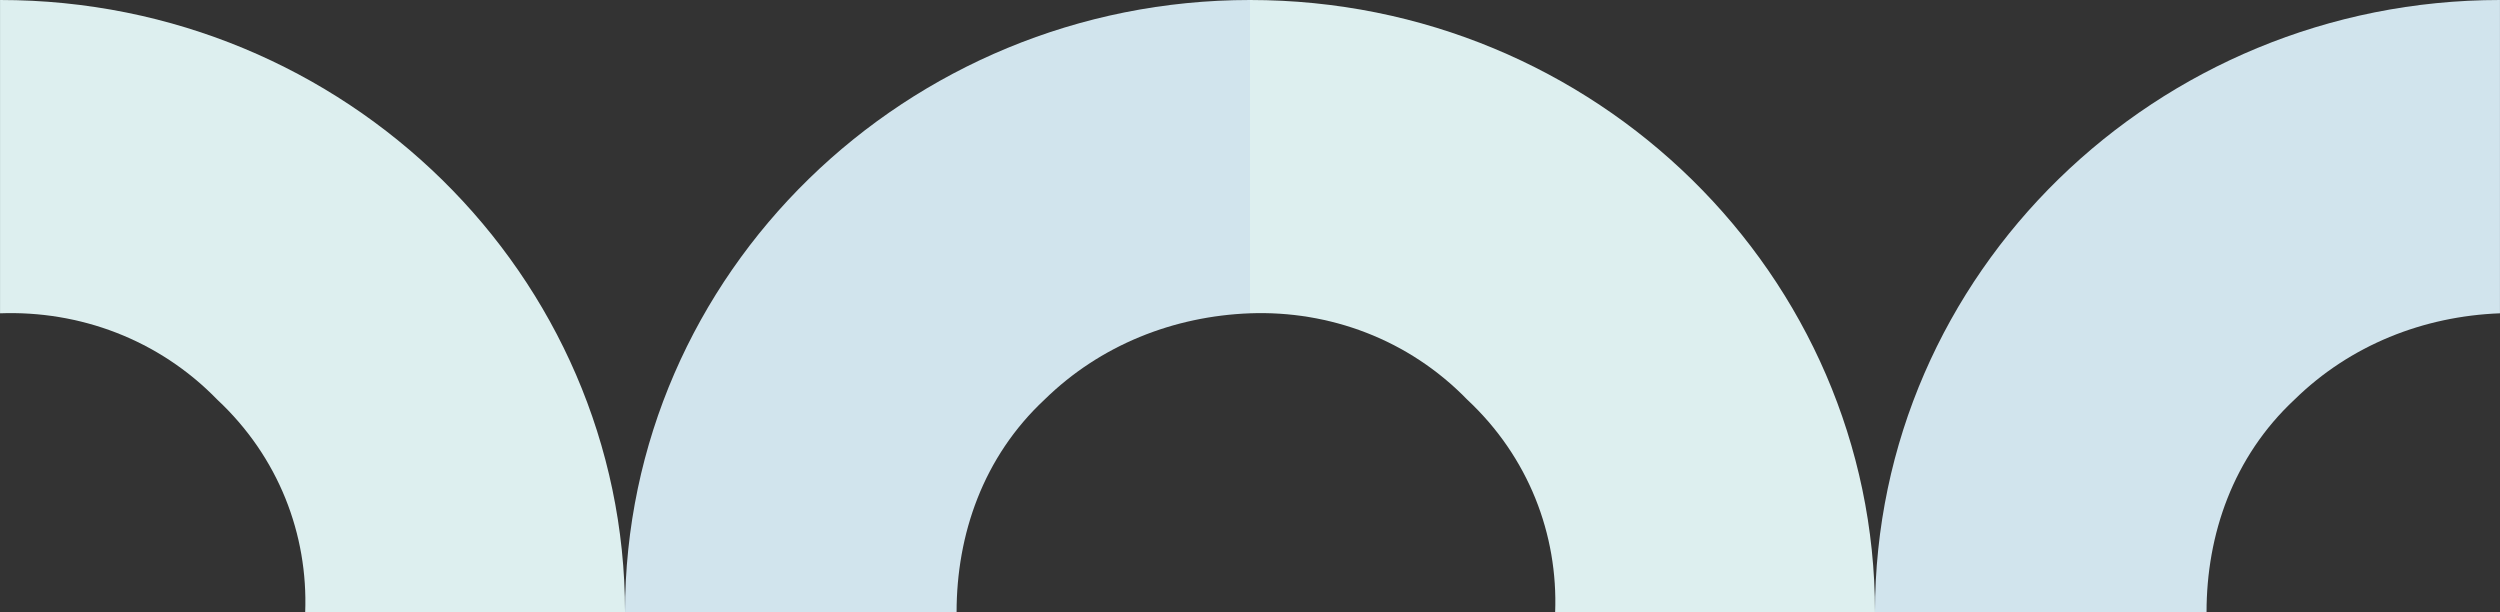
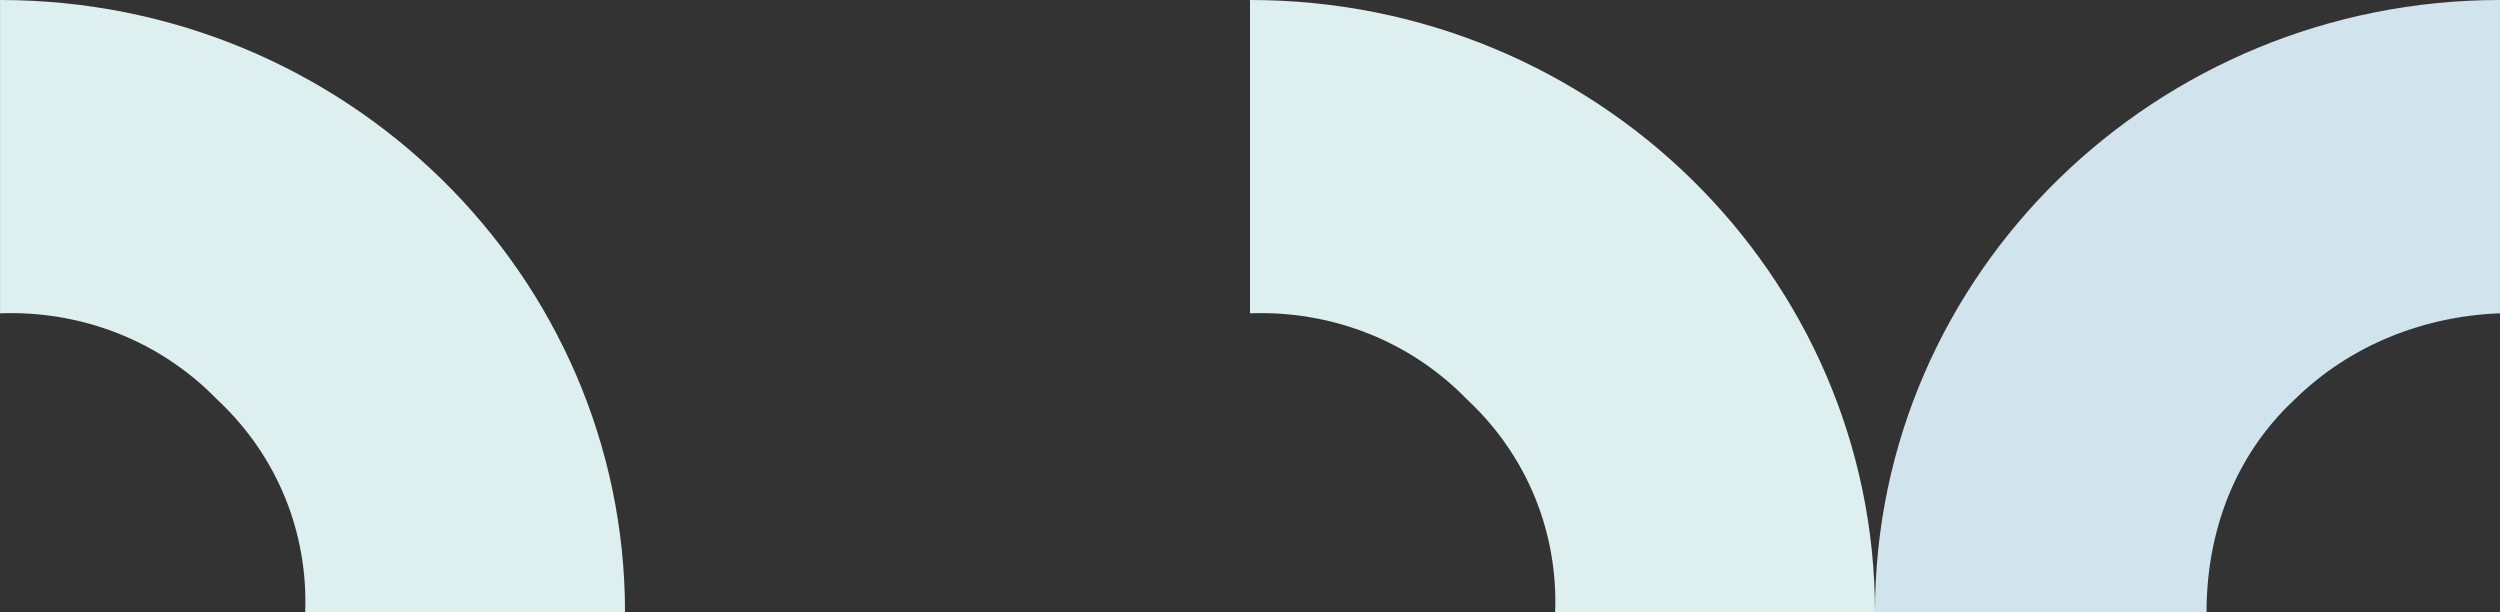
<svg xmlns="http://www.w3.org/2000/svg" width="245" height="60" viewBox="0 0 245 60" fill="none">
  <rect x="0" y="0" width="245" height="60" fill="#333333" stroke="none" />
  <g clip-path="url(#clip0_352_1546)">
    <path d="M152.405 60L183.748 60C183.748 27.042 156.431 6.17645e-06 122.5 7.62939e-06L122.5 30.704C130.264 30.423 138.028 33.239 143.779 39.155C149.817 44.789 152.693 52.394 152.405 60Z" fill="#DDEFEF" />
-     <path d="M29.909 60L61.252 60C61.252 27.042 33.935 6.17645e-06 0.004 7.62939e-06L0.004 30.704C7.768 30.423 15.531 33.239 21.282 39.155C27.321 44.789 30.197 52.394 29.909 60Z" fill="#DDEFEF" />
-     <path d="M122.5 30.704L122.5 5.00671e-06C88.857 6.44734e-06 61.252 26.761 61.252 60L93.745 60C93.745 52.394 96.333 44.789 102.371 39.155C107.835 33.803 115.024 30.986 122.5 30.704Z" fill="#D1E4ED" />
+     <path d="M29.909 60L61.252 60C61.252 27.042 33.935 6.17645e-06 0.004 7.62939e-06L0.004 30.704C7.768 30.423 15.531 33.239 21.282 39.155C27.321 44.789 30.197 52.394 29.909 60" fill="#DDEFEF" />
    <path d="M244.996 30.704L244.996 5.00671e-06C211.353 6.44734e-06 183.748 26.761 183.748 60L216.241 60C216.241 52.394 218.829 44.789 224.868 39.155C230.331 33.803 237.52 30.986 244.996 30.704Z" fill="#D1E4ED" />
  </g>
  <defs>
    <clipPath id="clip0_352_1546">
      <rect width="245" height="60" fill="white" />
    </clipPath>
  </defs>
</svg>